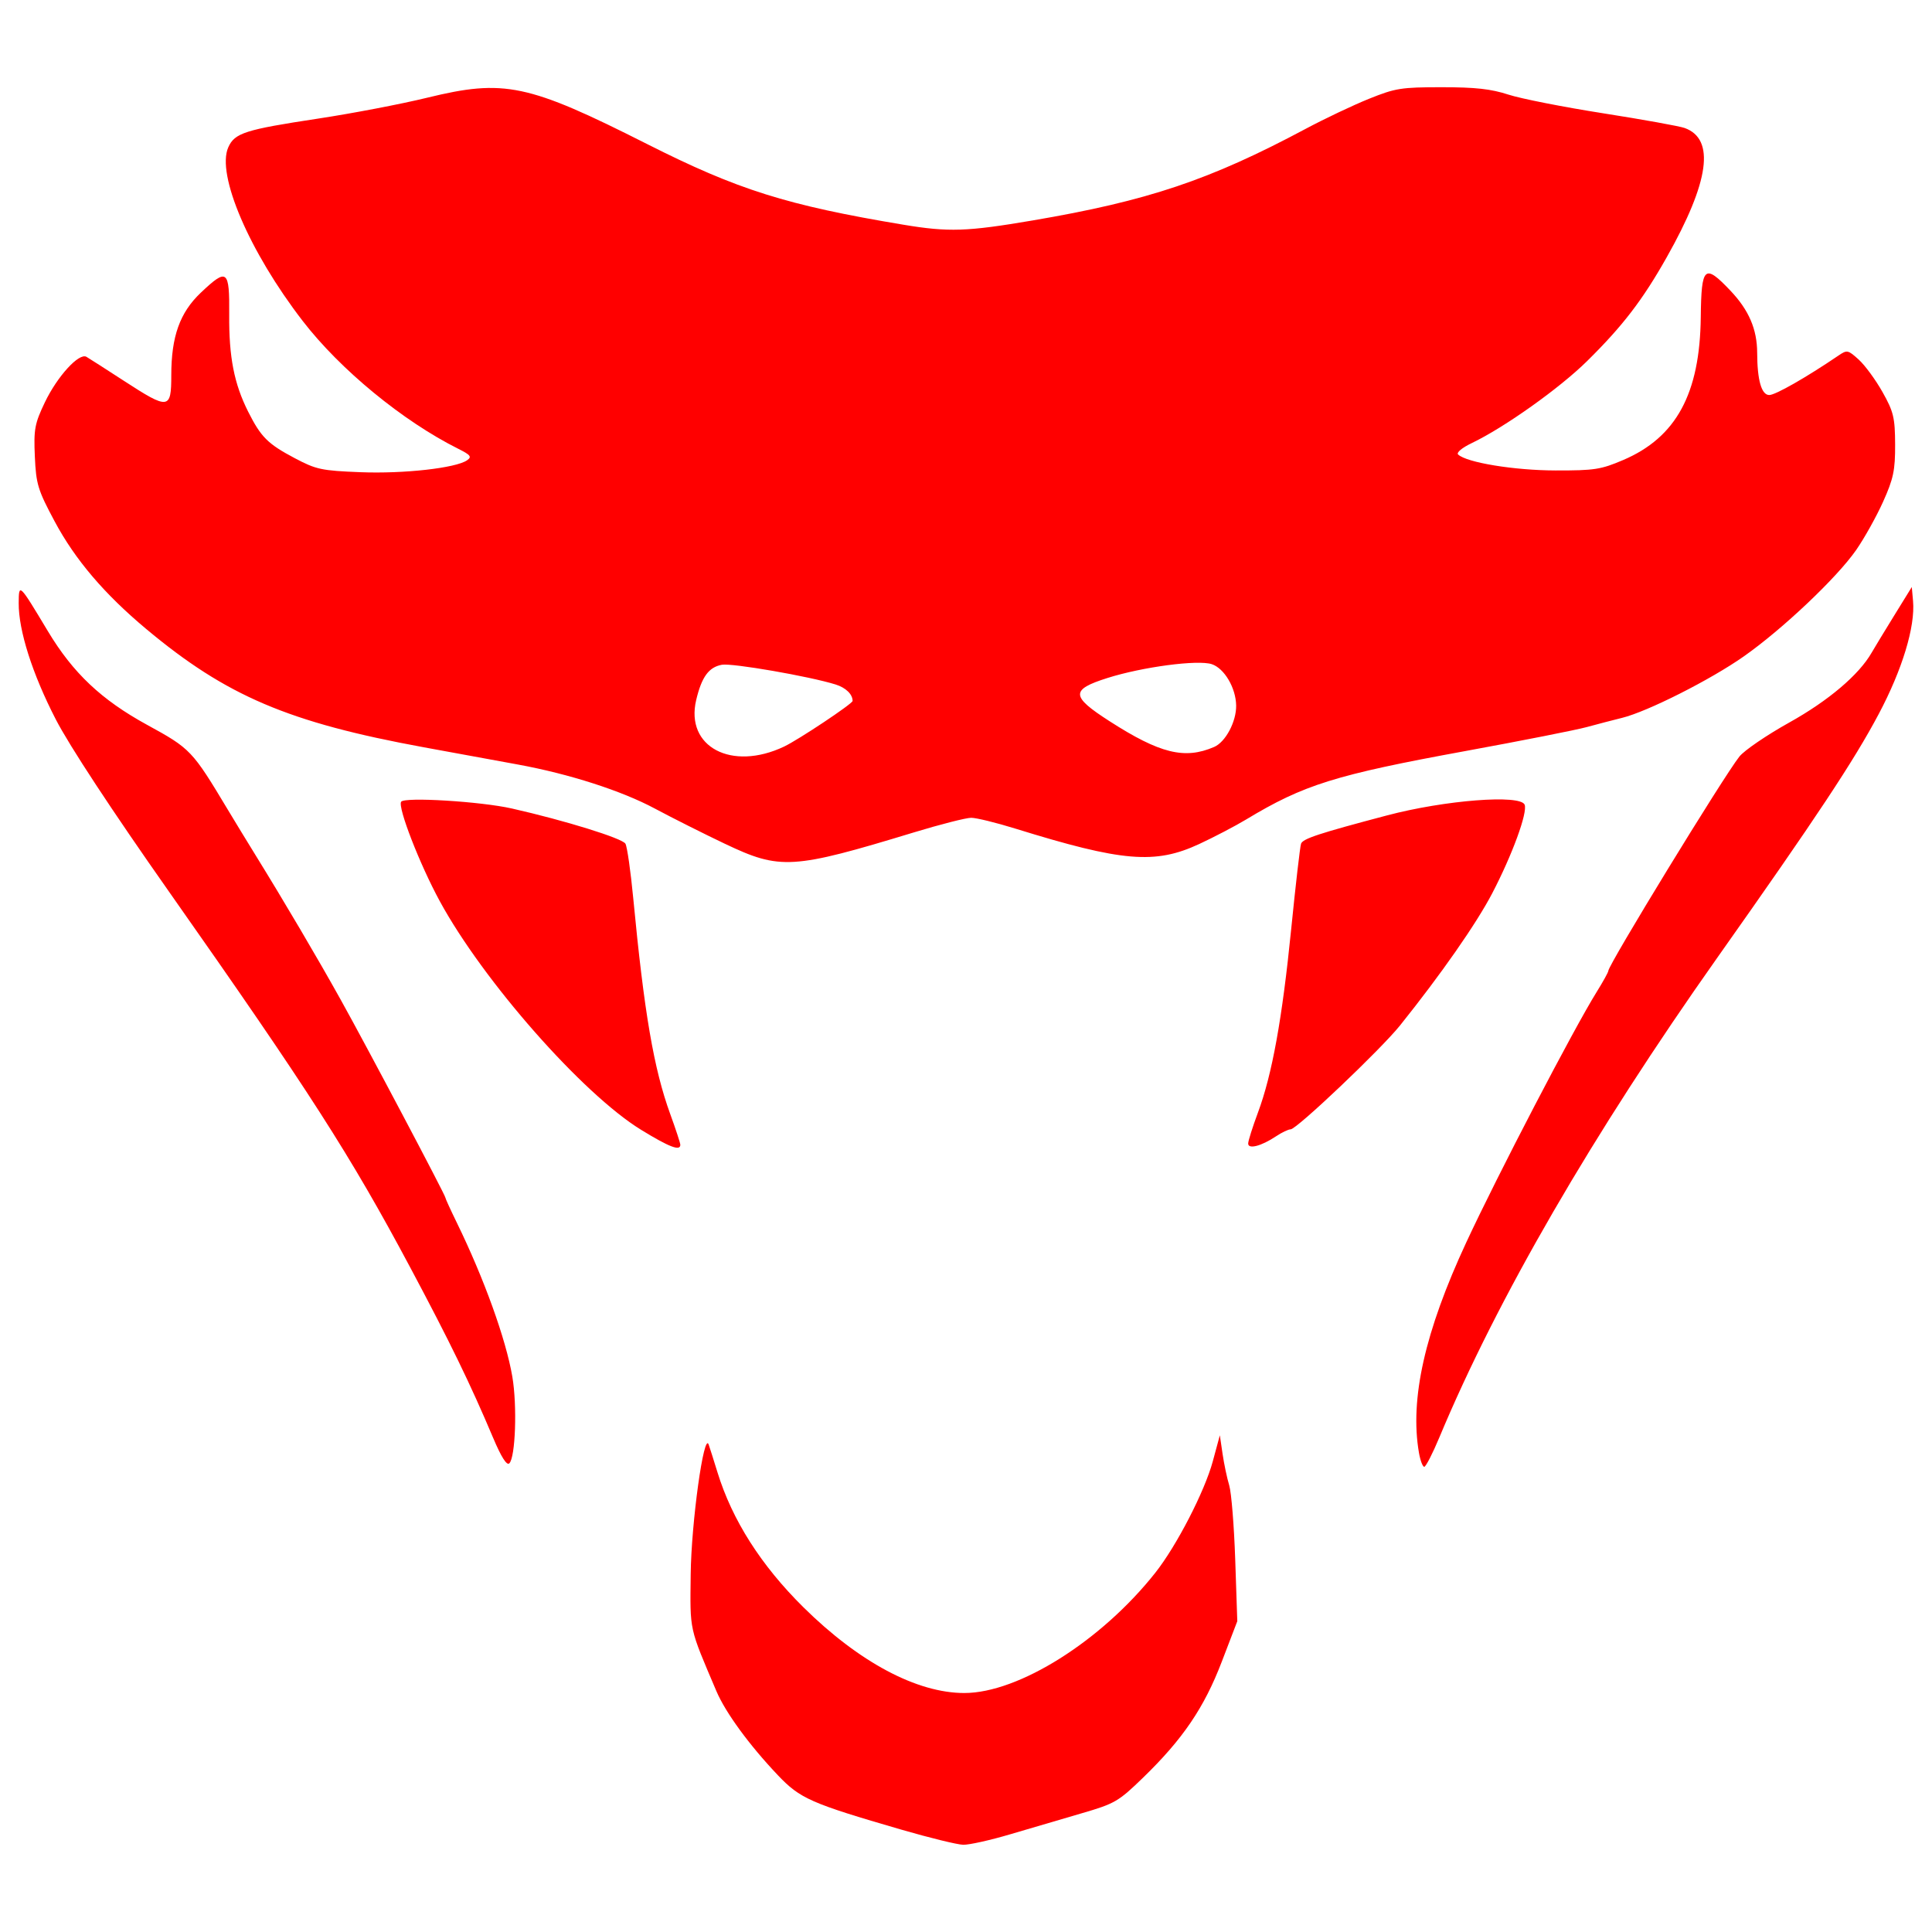
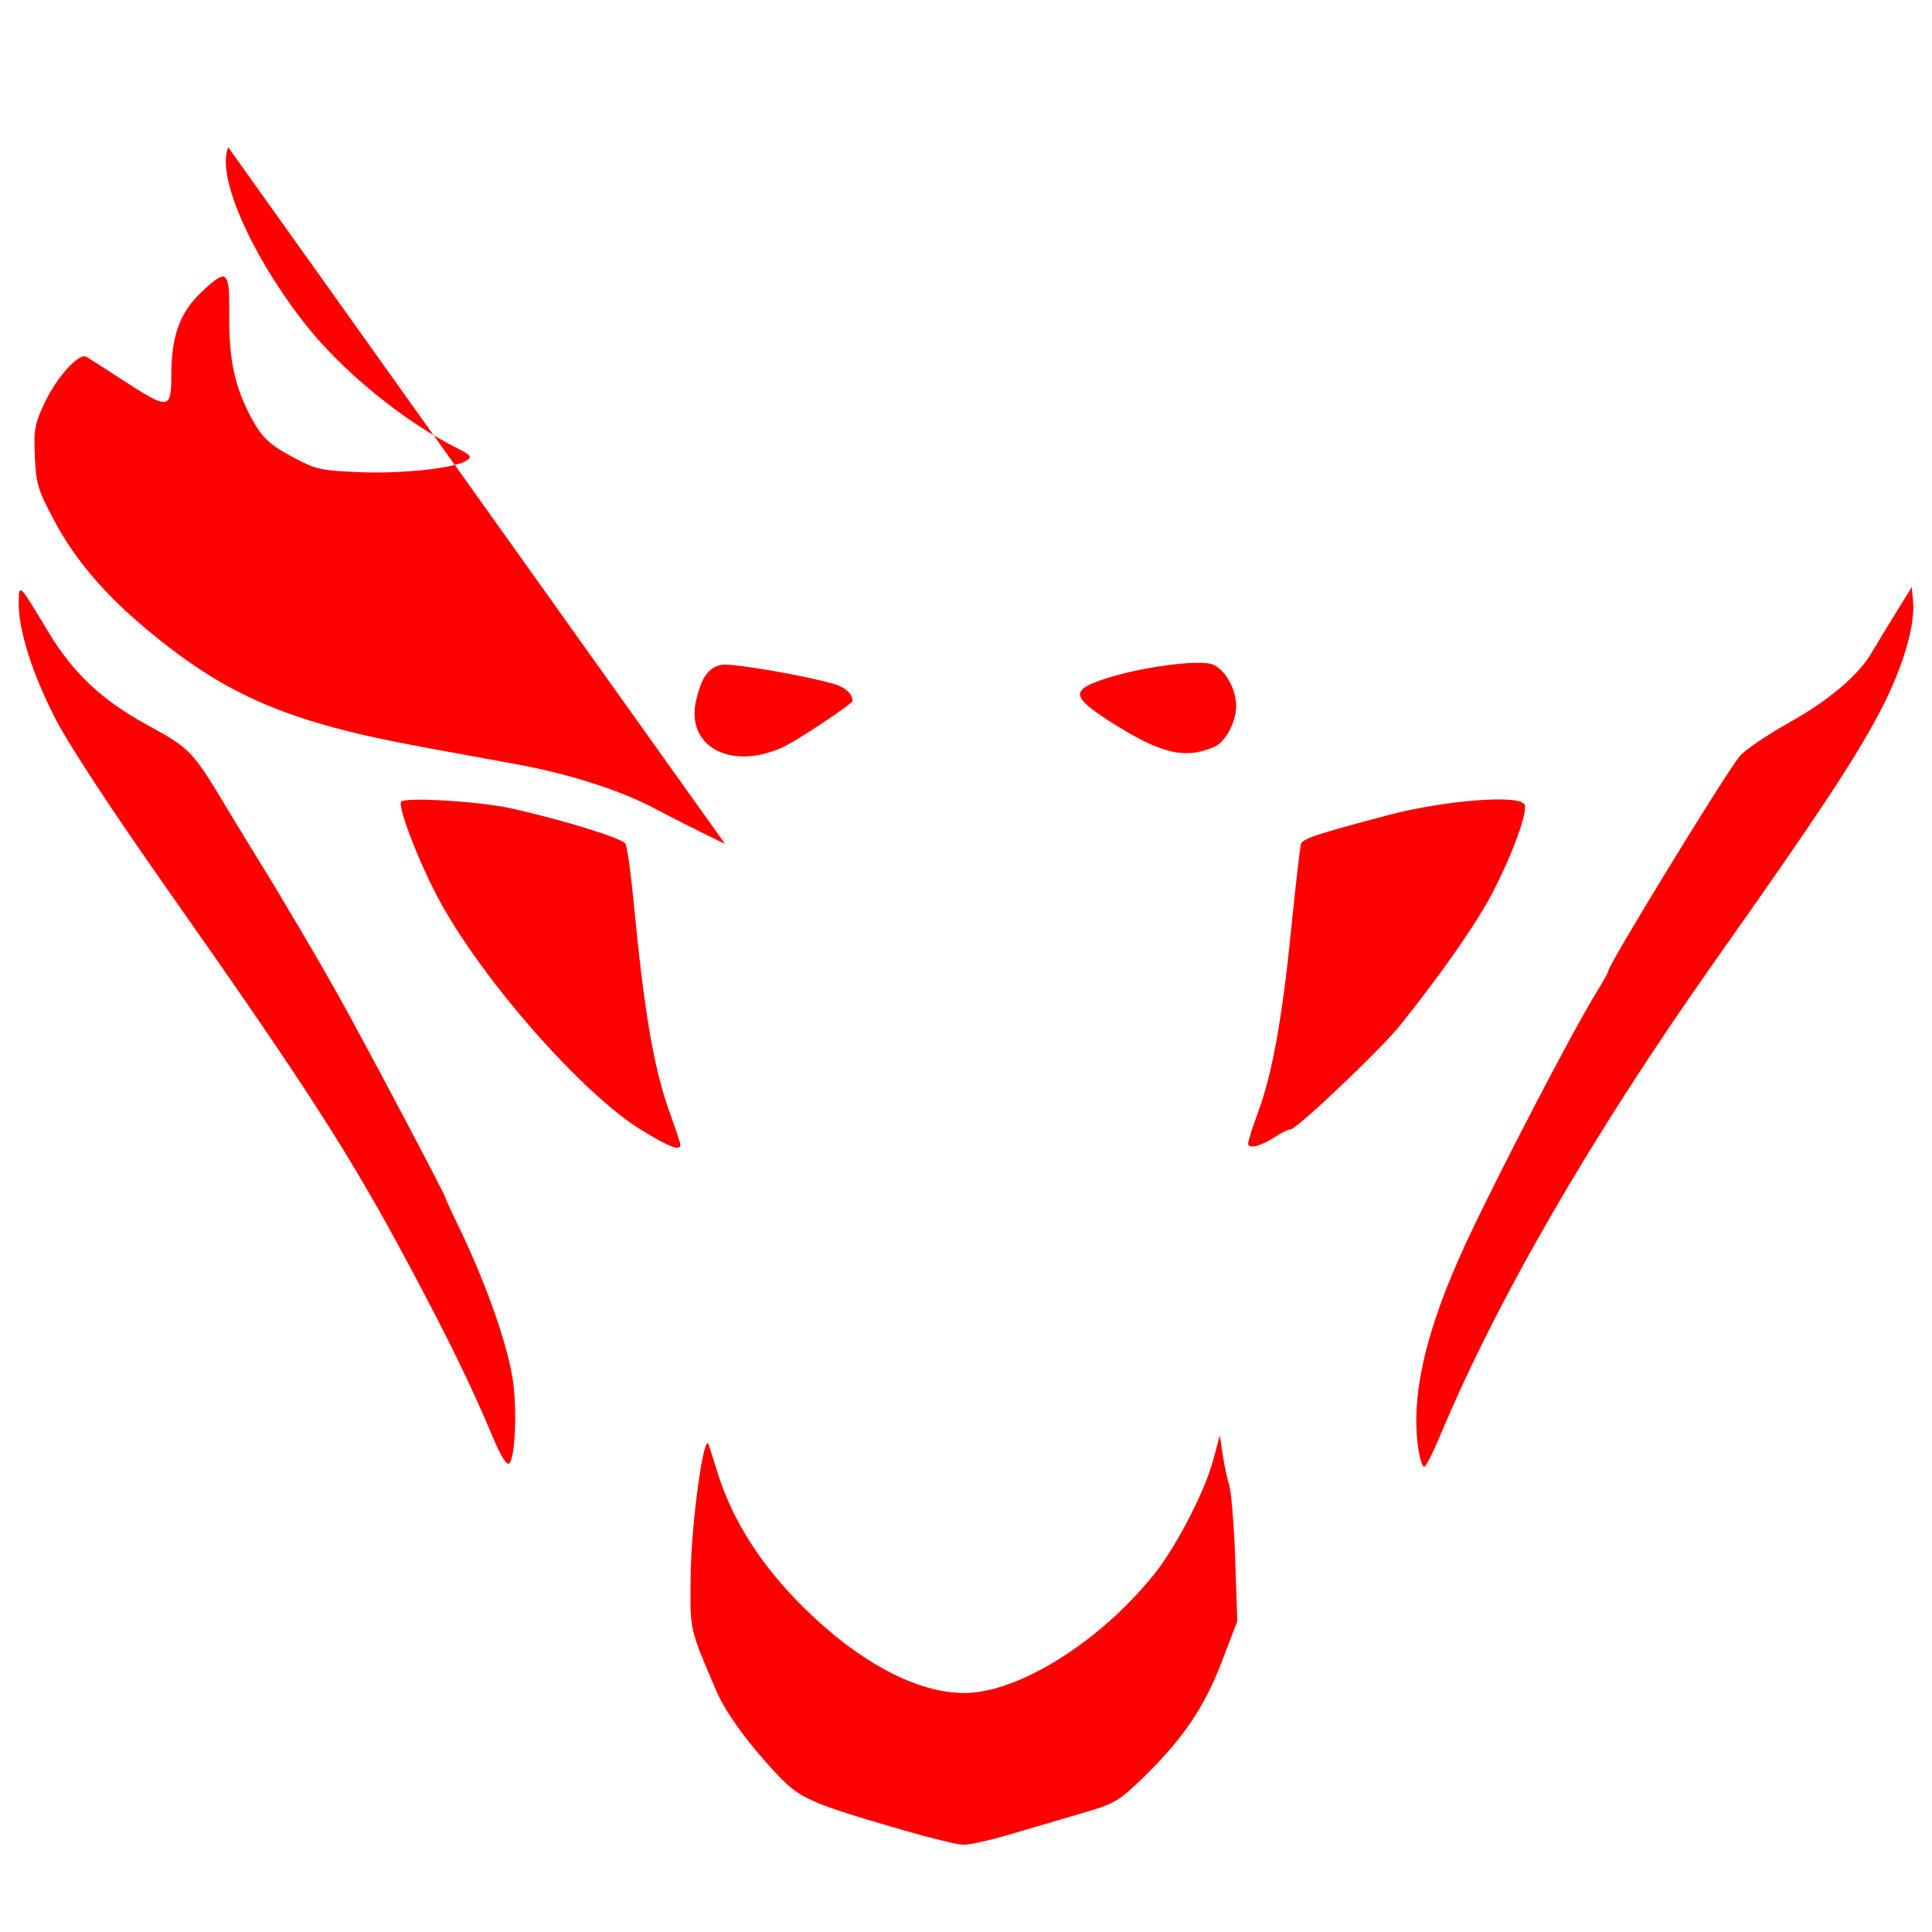
<svg xmlns="http://www.w3.org/2000/svg" xmlns:ns1="http://sodipodi.sourceforge.net/DTD/sodipodi-0.dtd" xmlns:ns2="http://www.inkscape.org/namespaces/inkscape" version="1.1" id="svg2" width="512" height="512" viewBox="0 0 512 512" ns1:docname="snakesec-logo.svg" ns2:version="1.2.2 (b0a8486541, 2022-12-01)">
  <defs id="defs6" />
  <ns1:namedview id="namedview4" pagecolor="#505050" bordercolor="#ffffff" borderopacity="1" ns2:showpageshadow="0" ns2:pageopacity="0" ns2:pagecheckerboard="1" ns2:deskcolor="#505050" showgrid="false" ns2:zoom="0.72091747" ns2:cx="255.23032" ns2:cy="253.14964" ns2:window-width="1366" ns2:window-height="691" ns2:window-x="0" ns2:window-y="24" ns2:window-maximized="1" ns2:current-layer="g8" />
  <g ns2:groupmode="layer" ns2:label="Image" id="g8">
-     <path style="fill:#ff0000;stroke-width:1.01" d="m 238.921,484.889 c -24.08,-6.996 -26.88,-8.229 -32.779,-14.442 -7.561,-7.964 -13.87,-16.592 -16.286,-22.272 -7.311,-17.193 -6.982,-15.699 -6.814,-30.958 0.15,-13.643 3.514,-37.933 4.764,-34.398 0.287,0.811 1.338,4.128 2.337,7.371 3.892,12.637 11.548,24.657 22.768,35.748 14.717,14.547 30.066,22.729 42.638,22.729 14.401,0 36.339,-13.811 50.616,-31.865 5.654,-7.15 13.079,-21.545 15.246,-29.559 l 1.861,-6.88 0.72,4.914 c 0.396,2.703 1.19,6.462 1.764,8.354 0.574,1.892 1.291,10.766 1.593,19.721 l 0.549,16.281 -4.117,10.746 c -4.673,12.196 -10.311,20.5 -20.869,30.736 -6.514,6.316 -7.465,6.868 -16.258,9.429 -5.137,1.496 -13.664,4.002 -18.95,5.569 -5.286,1.567 -10.89,2.815 -12.452,2.773 -1.563,-0.042 -8.912,-1.84 -16.331,-3.995 z M 130.72,381.129 C 124.701,366.86 119.2,355.55 108.769,335.991 92.833,306.11 81.962,289.173 44.779,236.289 29.604,214.706 18.382,197.627 14.77,190.618 8.575,178.597 4.902,167.07 4.956,159.812 c 0.039,-5.338 0.064,-5.314 7.75,7.486 6.639,11.057 14.164,18.163 26.225,24.764 11.622,6.361 11.987,6.745 21.555,22.697 1.783,2.973 5.019,8.28 7.19,11.794 7.681,12.427 16.365,27.165 22.584,38.329 6.97,12.51 27.771,51.842 27.771,52.51 0,0.233 1.364,3.219 3.031,6.635 7.218,14.793 13.021,30.888 14.708,40.79 1.316,7.725 0.834,21.442 -0.808,22.997 -0.661,0.626 -2.139,-1.702 -4.241,-6.686 z m 245.323,3.9 c -2.481,-14.219 1.542,-32.129 12.53,-55.774 8.277,-17.81 28.466,-56.587 34.555,-66.367 1.702,-2.735 3.095,-5.256 3.095,-5.602 0,-1.582 30.529,-51.493 34.738,-56.793 1.295,-1.63 7.242,-5.688 13.215,-9.016 10.372,-5.779 18.465,-12.64 21.825,-18.503 0.717,-1.25 3.405,-5.678 5.973,-9.839 l 4.67,-7.565 0.331,3.69 c 0.61,6.805 -2.832,18.152 -9.085,29.947 -6.575,12.401 -16.556,27.469 -42.743,64.527 -33.035,46.748 -58.396,90.513 -73.686,127.159 -1.795,4.302 -3.603,7.822 -4.019,7.822 -0.415,0 -1.045,-1.658 -1.398,-3.685 z M 169.915,299.423 c -15.502,-9.503 -41.839,-39.411 -53.377,-60.614 -5.316,-9.77 -11.184,-24.875 -10.231,-26.336 0.859,-1.317 21.061,-0.085 29.364,1.791 14.031,3.17 29.278,7.899 30.077,9.33 0.456,0.817 1.378,7.235 2.049,14.262 2.913,30.526 5.465,45.421 9.836,57.42 1.462,4.014 2.659,7.662 2.659,8.108 0,1.731 -2.895,0.626 -10.377,-3.96 z m 160.864,3.609 c 0.012,-0.712 1.175,-4.39 2.584,-8.172 3.762,-10.098 6.434,-24.841 8.818,-48.65 1.164,-11.622 2.337,-21.793 2.607,-22.604 0.446,-1.339 4.657,-2.728 22.807,-7.521 15.336,-4.051 35.326,-5.604 36.449,-2.833 0.834,2.057 -3.29,13.325 -8.6,23.499 -4.18,8.008 -13.569,21.466 -24.429,35.013 -5.089,6.348 -27.385,27.518 -28.981,27.518 -0.604,0 -2.337,0.826 -3.852,1.837 -3.925,2.618 -7.429,3.524 -7.402,1.915 z M 192.133,223.624 c -5.657,-2.692 -14.021,-6.896 -18.586,-9.342 -8.826,-4.727 -22.702,-9.189 -36.319,-11.679 -4.566,-0.835 -15.773,-2.888 -24.905,-4.563 -35.879,-6.581 -52.344,-13.599 -73.595,-31.368 -11.059,-9.247 -18.808,-18.347 -24.209,-28.43 -4.486,-8.375 -4.959,-9.919 -5.285,-17.26 -0.32,-7.215 -0.039,-8.728 2.672,-14.39 3.289,-6.867 9.046,-13.161 11.004,-12.029 0.665,0.385 5.156,3.263 9.978,6.395 11.819,7.676 12.504,7.594 12.504,-1.498 0,-10.28 2.27,-16.63 7.824,-21.891 6.997,-6.627 7.625,-6.143 7.527,5.812 -0.091,11.217 1.297,18.321 5.027,25.729 3.392,6.736 5.196,8.535 12.353,12.317 5.695,3.01 7.065,3.302 17.401,3.712 11.448,0.454 25.265,-1.089 28.246,-3.154 1.331,-0.921 0.958,-1.408 -2.336,-3.055 C 106.747,111.59 90.173,97.967 80.204,85.039 66.061,66.7 57.298,46.246 60.497,39.041 c 1.683,-3.792 4.458,-4.68 23.727,-7.598 9.087,-1.376 22.121,-3.871 28.966,-5.544 20.457,-5 26.692,-3.688 58.282,12.268 24.048,12.146 37.051,16.238 67.969,21.39 11.947,1.991 16.813,1.829 34.244,-1.139 30.508,-5.195 46.895,-10.695 72.34,-24.28 5.027,-2.684 12.569,-6.262 16.761,-7.951 7.021,-2.83 8.539,-3.072 19.283,-3.072 8.934,0 13.064,0.457 17.655,1.953 3.296,1.074 14.593,3.302 25.106,4.952 10.512,1.65 20.239,3.405 21.614,3.9 8.134,2.929 6.577,14.193 -4.735,34.243 -6.412,11.365 -11.668,18.218 -21.122,27.539 -7.302,7.199 -21.913,17.587 -30.546,21.717 -2.602,1.245 -4.146,2.536 -3.623,3.032 2.255,2.136 14.879,4.204 25.797,4.226 10.343,0.021 12.028,-0.239 17.953,-2.769 14.042,-5.996 20.328,-17.574 20.553,-37.859 0.15,-13.523 0.981,-14.266 7.854,-7.026 4.89,5.151 7.074,10.224 7.093,16.477 0.022,7.259 1.147,11.188 3.205,11.188 1.63,0 9.804,-4.663 18.357,-10.472 2.267,-1.54 2.514,-1.489 5.364,1.097 1.643,1.491 4.475,5.355 6.294,8.587 2.927,5.201 3.311,6.797 3.339,13.897 0.028,6.825 -0.449,9.089 -3.193,15.183 -1.774,3.939 -4.983,9.688 -7.13,12.776 -5.114,7.353 -19.481,20.957 -29.771,28.19 -8.815,6.196 -25.535,14.639 -32.276,16.297 -2.283,0.562 -6.486,1.658 -9.339,2.437 -2.854,0.779 -17.329,3.638 -32.168,6.354 -34.489,6.313 -42.82,8.913 -58.111,18.139 -2.854,1.722 -8.449,4.647 -12.433,6.501 -11.688,5.438 -20.363,4.712 -48.71,-4.078 -5.093,-1.579 -10.366,-2.871 -11.718,-2.871 -1.352,0 -8.159,1.734 -15.127,3.853 -32.273,9.816 -35.481,10.011 -50.116,3.045 z m 15.657,-25.772 c 3.819,-1.811 18.16,-11.364 18.16,-12.097 0,-1.769 -1.803,-3.514 -4.505,-4.358 -6.913,-2.161 -27.425,-5.719 -30.137,-5.228 -3.478,0.63 -5.37,3.23 -6.816,9.367 -2.921,12.4 9.395,18.911 23.298,12.316 z m 113.968,0.099 c 3.033,-1.309 5.903,-6.713 5.835,-10.988 -0.074,-4.663 -3.125,-9.842 -6.451,-10.949 -3.687,-1.227 -18.369,0.718 -27.679,3.667 -9.784,3.099 -9.702,4.839 0.537,11.418 13.4,8.611 19.941,10.225 27.758,6.852 z" id="path293" />
+     <path style="fill:#ff0000;stroke-width:1.01" d="m 238.921,484.889 c -24.08,-6.996 -26.88,-8.229 -32.779,-14.442 -7.561,-7.964 -13.87,-16.592 -16.286,-22.272 -7.311,-17.193 -6.982,-15.699 -6.814,-30.958 0.15,-13.643 3.514,-37.933 4.764,-34.398 0.287,0.811 1.338,4.128 2.337,7.371 3.892,12.637 11.548,24.657 22.768,35.748 14.717,14.547 30.066,22.729 42.638,22.729 14.401,0 36.339,-13.811 50.616,-31.865 5.654,-7.15 13.079,-21.545 15.246,-29.559 l 1.861,-6.88 0.72,4.914 c 0.396,2.703 1.19,6.462 1.764,8.354 0.574,1.892 1.291,10.766 1.593,19.721 l 0.549,16.281 -4.117,10.746 c -4.673,12.196 -10.311,20.5 -20.869,30.736 -6.514,6.316 -7.465,6.868 -16.258,9.429 -5.137,1.496 -13.664,4.002 -18.95,5.569 -5.286,1.567 -10.89,2.815 -12.452,2.773 -1.563,-0.042 -8.912,-1.84 -16.331,-3.995 z M 130.72,381.129 C 124.701,366.86 119.2,355.55 108.769,335.991 92.833,306.11 81.962,289.173 44.779,236.289 29.604,214.706 18.382,197.627 14.77,190.618 8.575,178.597 4.902,167.07 4.956,159.812 c 0.039,-5.338 0.064,-5.314 7.75,7.486 6.639,11.057 14.164,18.163 26.225,24.764 11.622,6.361 11.987,6.745 21.555,22.697 1.783,2.973 5.019,8.28 7.19,11.794 7.681,12.427 16.365,27.165 22.584,38.329 6.97,12.51 27.771,51.842 27.771,52.51 0,0.233 1.364,3.219 3.031,6.635 7.218,14.793 13.021,30.888 14.708,40.79 1.316,7.725 0.834,21.442 -0.808,22.997 -0.661,0.626 -2.139,-1.702 -4.241,-6.686 z m 245.323,3.9 c -2.481,-14.219 1.542,-32.129 12.53,-55.774 8.277,-17.81 28.466,-56.587 34.555,-66.367 1.702,-2.735 3.095,-5.256 3.095,-5.602 0,-1.582 30.529,-51.493 34.738,-56.793 1.295,-1.63 7.242,-5.688 13.215,-9.016 10.372,-5.779 18.465,-12.64 21.825,-18.503 0.717,-1.25 3.405,-5.678 5.973,-9.839 l 4.67,-7.565 0.331,3.69 c 0.61,6.805 -2.832,18.152 -9.085,29.947 -6.575,12.401 -16.556,27.469 -42.743,64.527 -33.035,46.748 -58.396,90.513 -73.686,127.159 -1.795,4.302 -3.603,7.822 -4.019,7.822 -0.415,0 -1.045,-1.658 -1.398,-3.685 z M 169.915,299.423 c -15.502,-9.503 -41.839,-39.411 -53.377,-60.614 -5.316,-9.77 -11.184,-24.875 -10.231,-26.336 0.859,-1.317 21.061,-0.085 29.364,1.791 14.031,3.17 29.278,7.899 30.077,9.33 0.456,0.817 1.378,7.235 2.049,14.262 2.913,30.526 5.465,45.421 9.836,57.42 1.462,4.014 2.659,7.662 2.659,8.108 0,1.731 -2.895,0.626 -10.377,-3.96 z m 160.864,3.609 c 0.012,-0.712 1.175,-4.39 2.584,-8.172 3.762,-10.098 6.434,-24.841 8.818,-48.65 1.164,-11.622 2.337,-21.793 2.607,-22.604 0.446,-1.339 4.657,-2.728 22.807,-7.521 15.336,-4.051 35.326,-5.604 36.449,-2.833 0.834,2.057 -3.29,13.325 -8.6,23.499 -4.18,8.008 -13.569,21.466 -24.429,35.013 -5.089,6.348 -27.385,27.518 -28.981,27.518 -0.604,0 -2.337,0.826 -3.852,1.837 -3.925,2.618 -7.429,3.524 -7.402,1.915 z M 192.133,223.624 c -5.657,-2.692 -14.021,-6.896 -18.586,-9.342 -8.826,-4.727 -22.702,-9.189 -36.319,-11.679 -4.566,-0.835 -15.773,-2.888 -24.905,-4.563 -35.879,-6.581 -52.344,-13.599 -73.595,-31.368 -11.059,-9.247 -18.808,-18.347 -24.209,-28.43 -4.486,-8.375 -4.959,-9.919 -5.285,-17.26 -0.32,-7.215 -0.039,-8.728 2.672,-14.39 3.289,-6.867 9.046,-13.161 11.004,-12.029 0.665,0.385 5.156,3.263 9.978,6.395 11.819,7.676 12.504,7.594 12.504,-1.498 0,-10.28 2.27,-16.63 7.824,-21.891 6.997,-6.627 7.625,-6.143 7.527,5.812 -0.091,11.217 1.297,18.321 5.027,25.729 3.392,6.736 5.196,8.535 12.353,12.317 5.695,3.01 7.065,3.302 17.401,3.712 11.448,0.454 25.265,-1.089 28.246,-3.154 1.331,-0.921 0.958,-1.408 -2.336,-3.055 C 106.747,111.59 90.173,97.967 80.204,85.039 66.061,66.7 57.298,46.246 60.497,39.041 z m 15.657,-25.772 c 3.819,-1.811 18.16,-11.364 18.16,-12.097 0,-1.769 -1.803,-3.514 -4.505,-4.358 -6.913,-2.161 -27.425,-5.719 -30.137,-5.228 -3.478,0.63 -5.37,3.23 -6.816,9.367 -2.921,12.4 9.395,18.911 23.298,12.316 z m 113.968,0.099 c 3.033,-1.309 5.903,-6.713 5.835,-10.988 -0.074,-4.663 -3.125,-9.842 -6.451,-10.949 -3.687,-1.227 -18.369,0.718 -27.679,3.667 -9.784,3.099 -9.702,4.839 0.537,11.418 13.4,8.611 19.941,10.225 27.758,6.852 z" id="path293" />
  </g>
</svg>